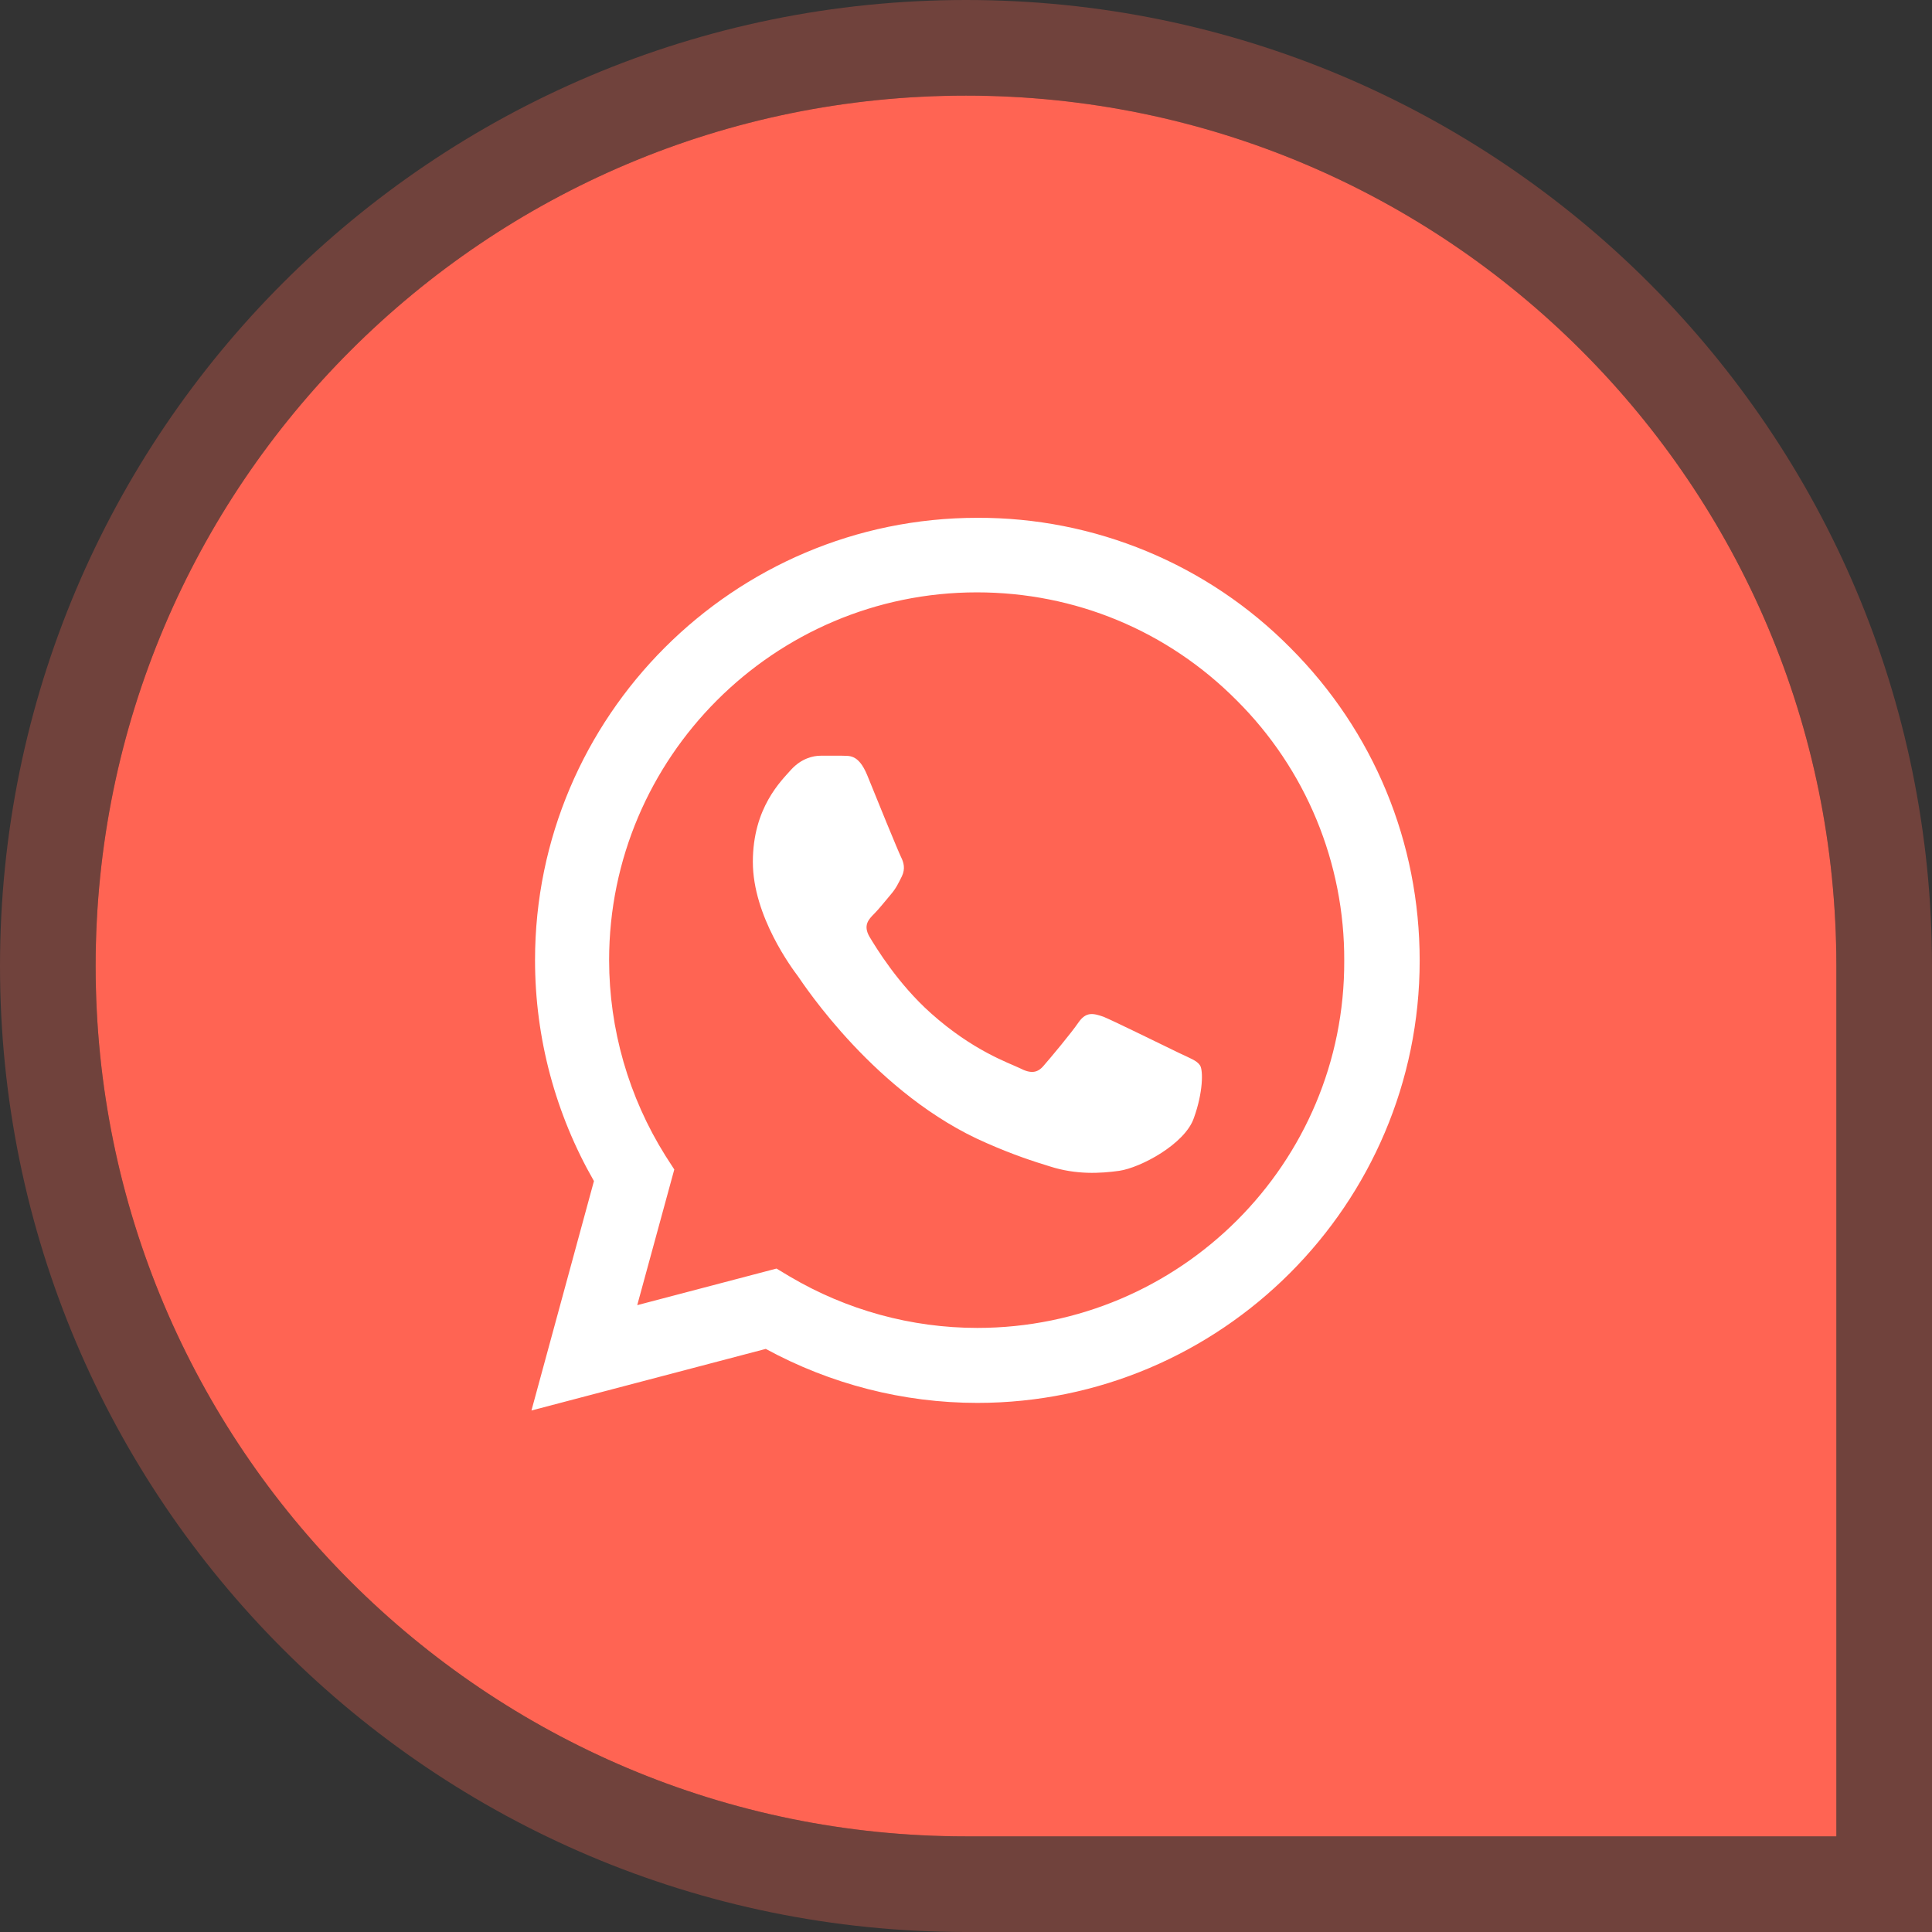
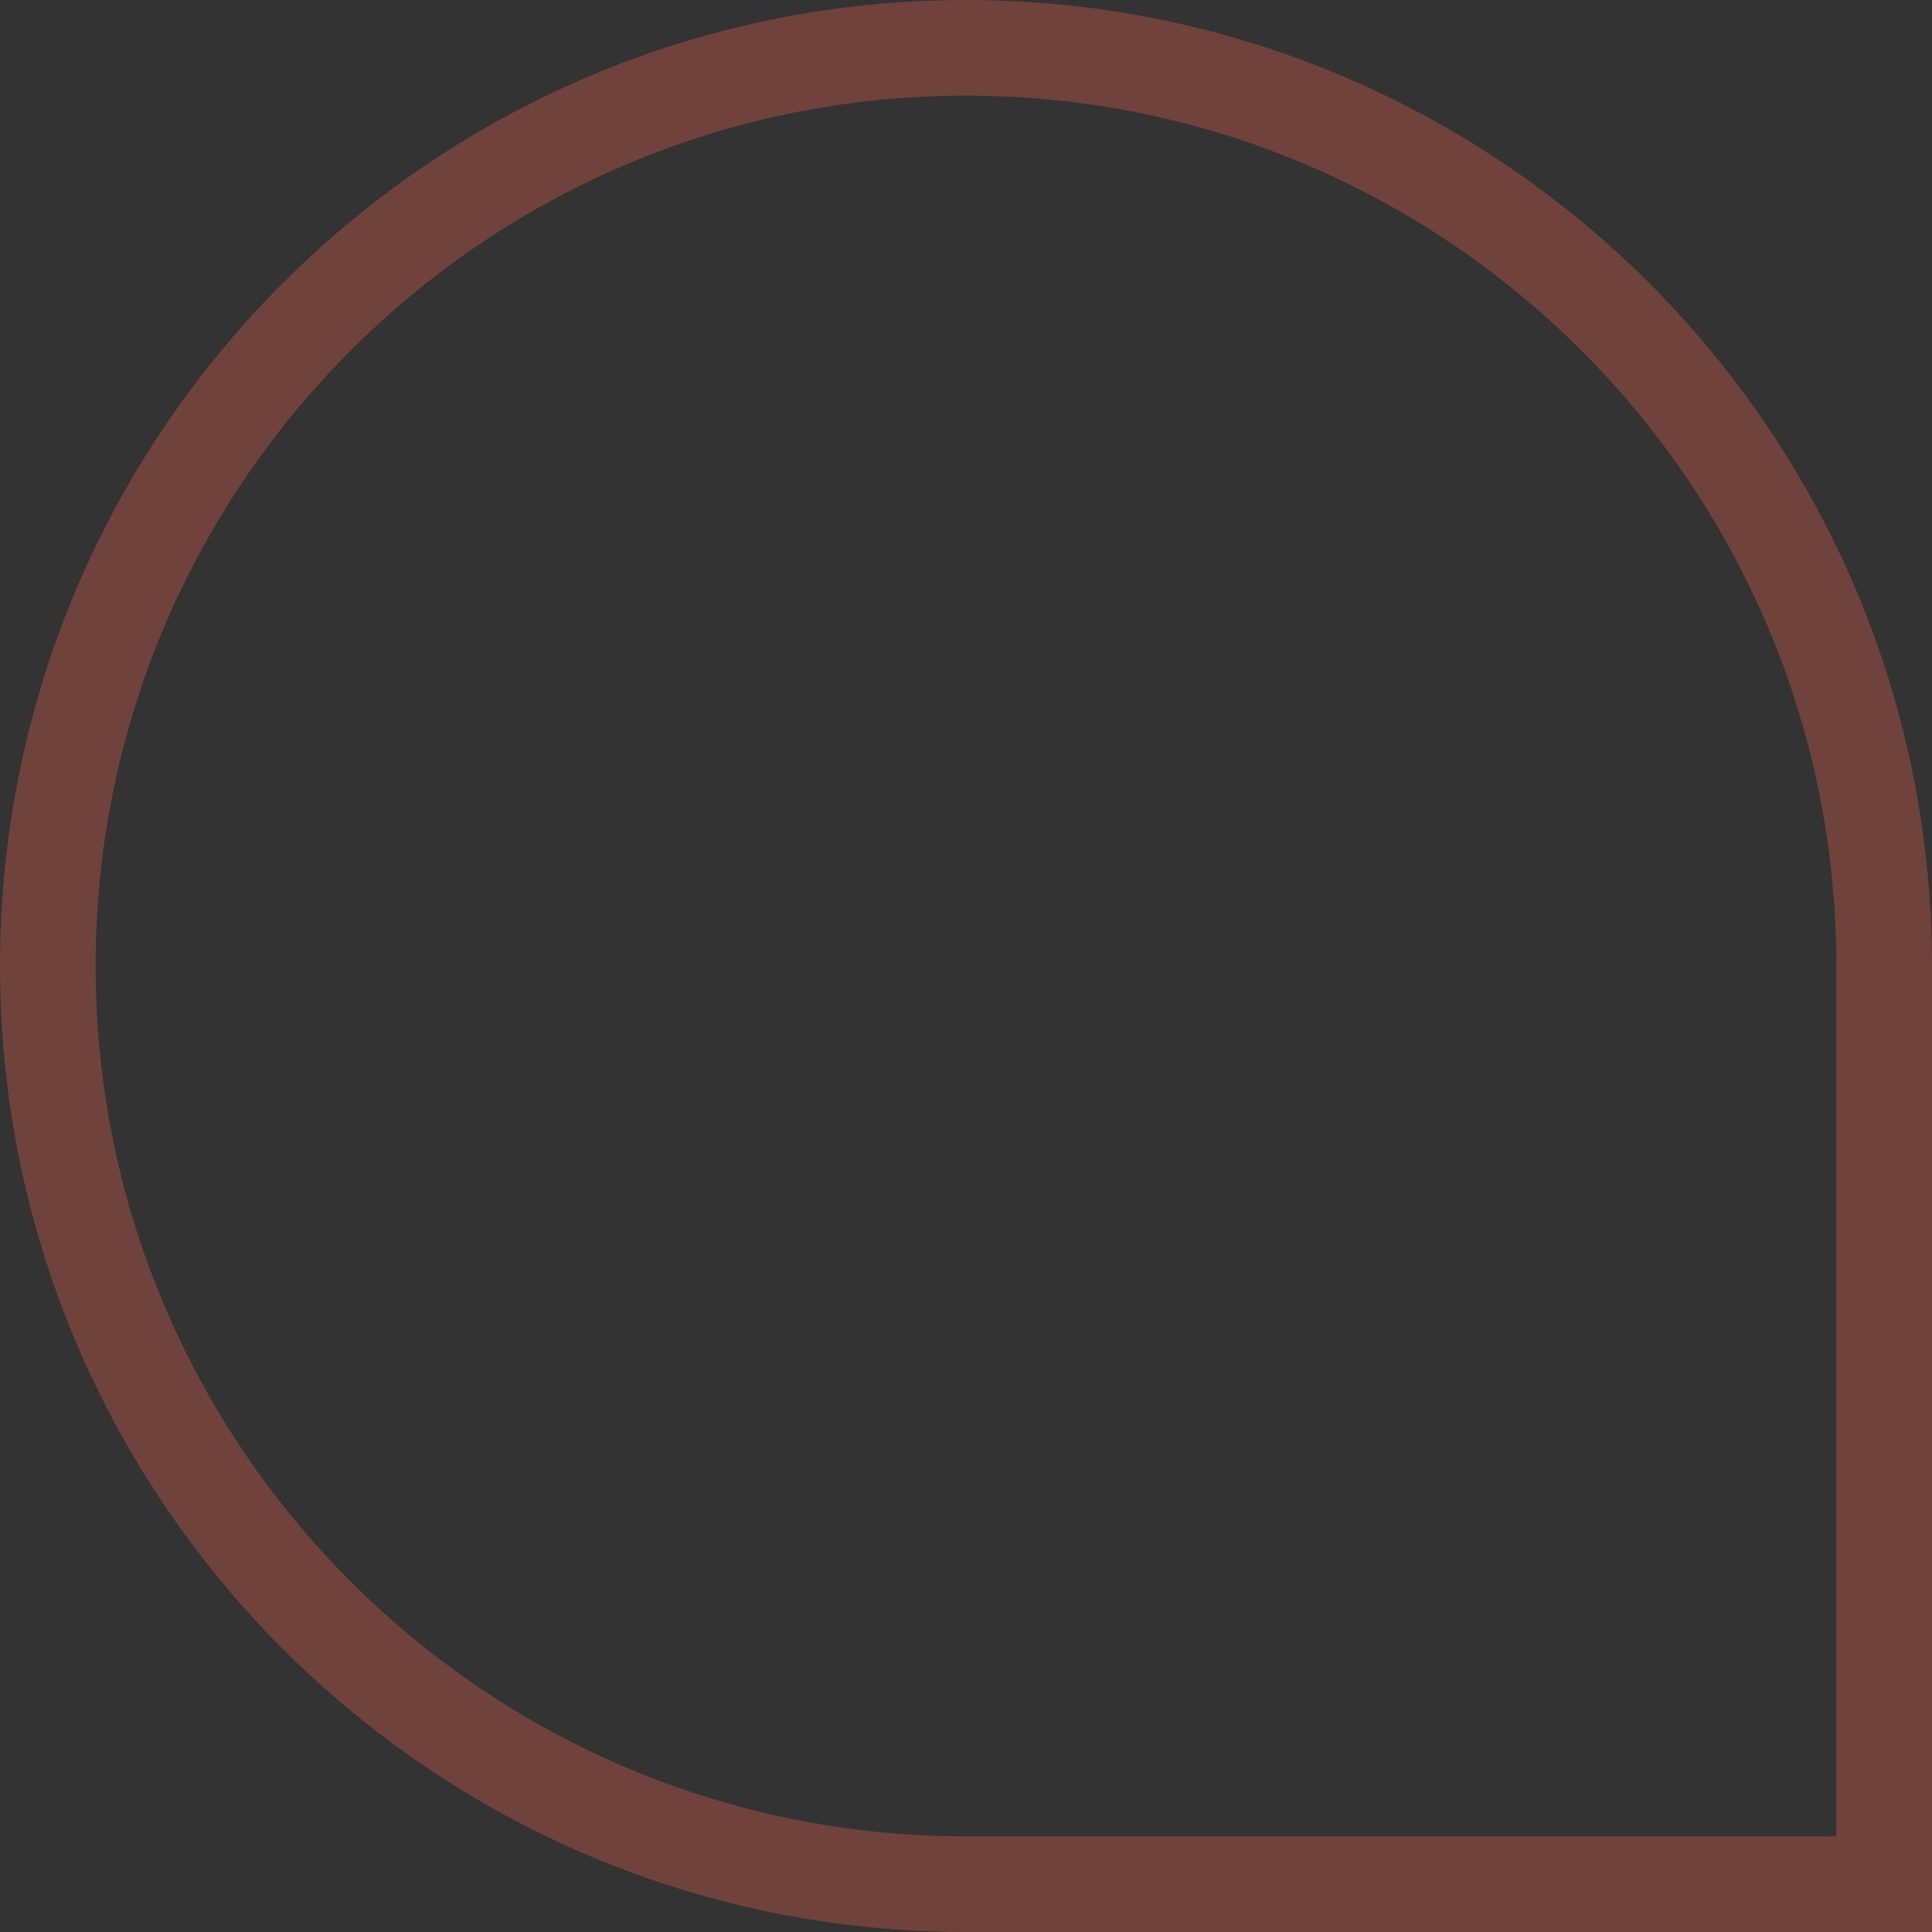
<svg xmlns="http://www.w3.org/2000/svg" width="101" height="101" viewBox="0 0 101 101" fill="none">
  <rect x="0" y="0" width="101" height="101" fill="#333333" stroke="none" />
-   <path d="M5 50.5C5 25.371 25.371 5 50.5 5V5C75.629 5 96 25.371 96 50.5V96H50.5C25.371 96 5 75.629 5 50.5V50.5Z" fill="#FF6453" />
  <path d="M96 98.5H98.5V96V50.5C98.5 23.99 77.01 2.5 50.5 2.5C23.99 2.5 2.5 23.99 2.5 50.5C2.5 77.01 23.99 98.5 50.5 98.5H96Z" stroke="#FF6453" stroke-opacity="0.3" stroke-width="5" />
-   <path d="M67.45 33.86C65.311 31.7 62.762 29.986 59.954 28.821C57.146 27.655 54.134 27.06 51.093 27.07C38.353 27.07 27.97 37.453 27.97 50.193C27.97 54.277 29.043 58.243 31.05 61.743L27.783 73.737L40.033 70.517C43.417 72.36 47.22 73.34 51.093 73.34C63.833 73.34 74.217 62.957 74.217 50.217C74.217 44.033 71.813 38.223 67.45 33.86ZM51.093 69.42C47.64 69.42 44.257 68.487 41.293 66.737L40.593 66.317L33.313 68.23L35.25 61.137L34.783 60.413C32.864 57.35 31.846 53.808 31.843 50.193C31.843 39.6 40.477 30.967 51.07 30.967C56.203 30.967 61.033 32.973 64.65 36.613C66.441 38.396 67.861 40.516 68.826 42.851C69.791 45.186 70.283 47.69 70.273 50.217C70.32 60.81 61.687 69.42 51.093 69.42ZM61.64 55.047C61.057 54.767 58.21 53.367 57.697 53.157C57.16 52.97 56.787 52.877 56.39 53.437C55.993 54.02 54.897 55.327 54.57 55.7C54.243 56.097 53.893 56.143 53.31 55.84C52.727 55.56 50.86 54.93 48.667 52.97C46.94 51.43 45.797 49.54 45.447 48.957C45.12 48.373 45.4 48.07 45.703 47.767C45.96 47.51 46.287 47.09 46.567 46.763C46.847 46.437 46.963 46.18 47.15 45.807C47.337 45.41 47.243 45.083 47.103 44.803C46.963 44.523 45.797 41.677 45.33 40.51C44.863 39.39 44.373 39.53 44.023 39.507H42.903C42.507 39.507 41.9 39.647 41.363 40.23C40.85 40.813 39.357 42.213 39.357 45.06C39.357 47.907 41.433 50.66 41.713 51.033C41.993 51.43 45.797 57.263 51.583 59.76C52.96 60.367 54.033 60.717 54.873 60.973C56.25 61.417 57.51 61.347 58.513 61.207C59.633 61.043 61.943 59.807 62.41 58.453C62.9 57.1 62.9 55.957 62.737 55.7C62.573 55.443 62.223 55.327 61.64 55.047Z" fill="white" />
</svg>